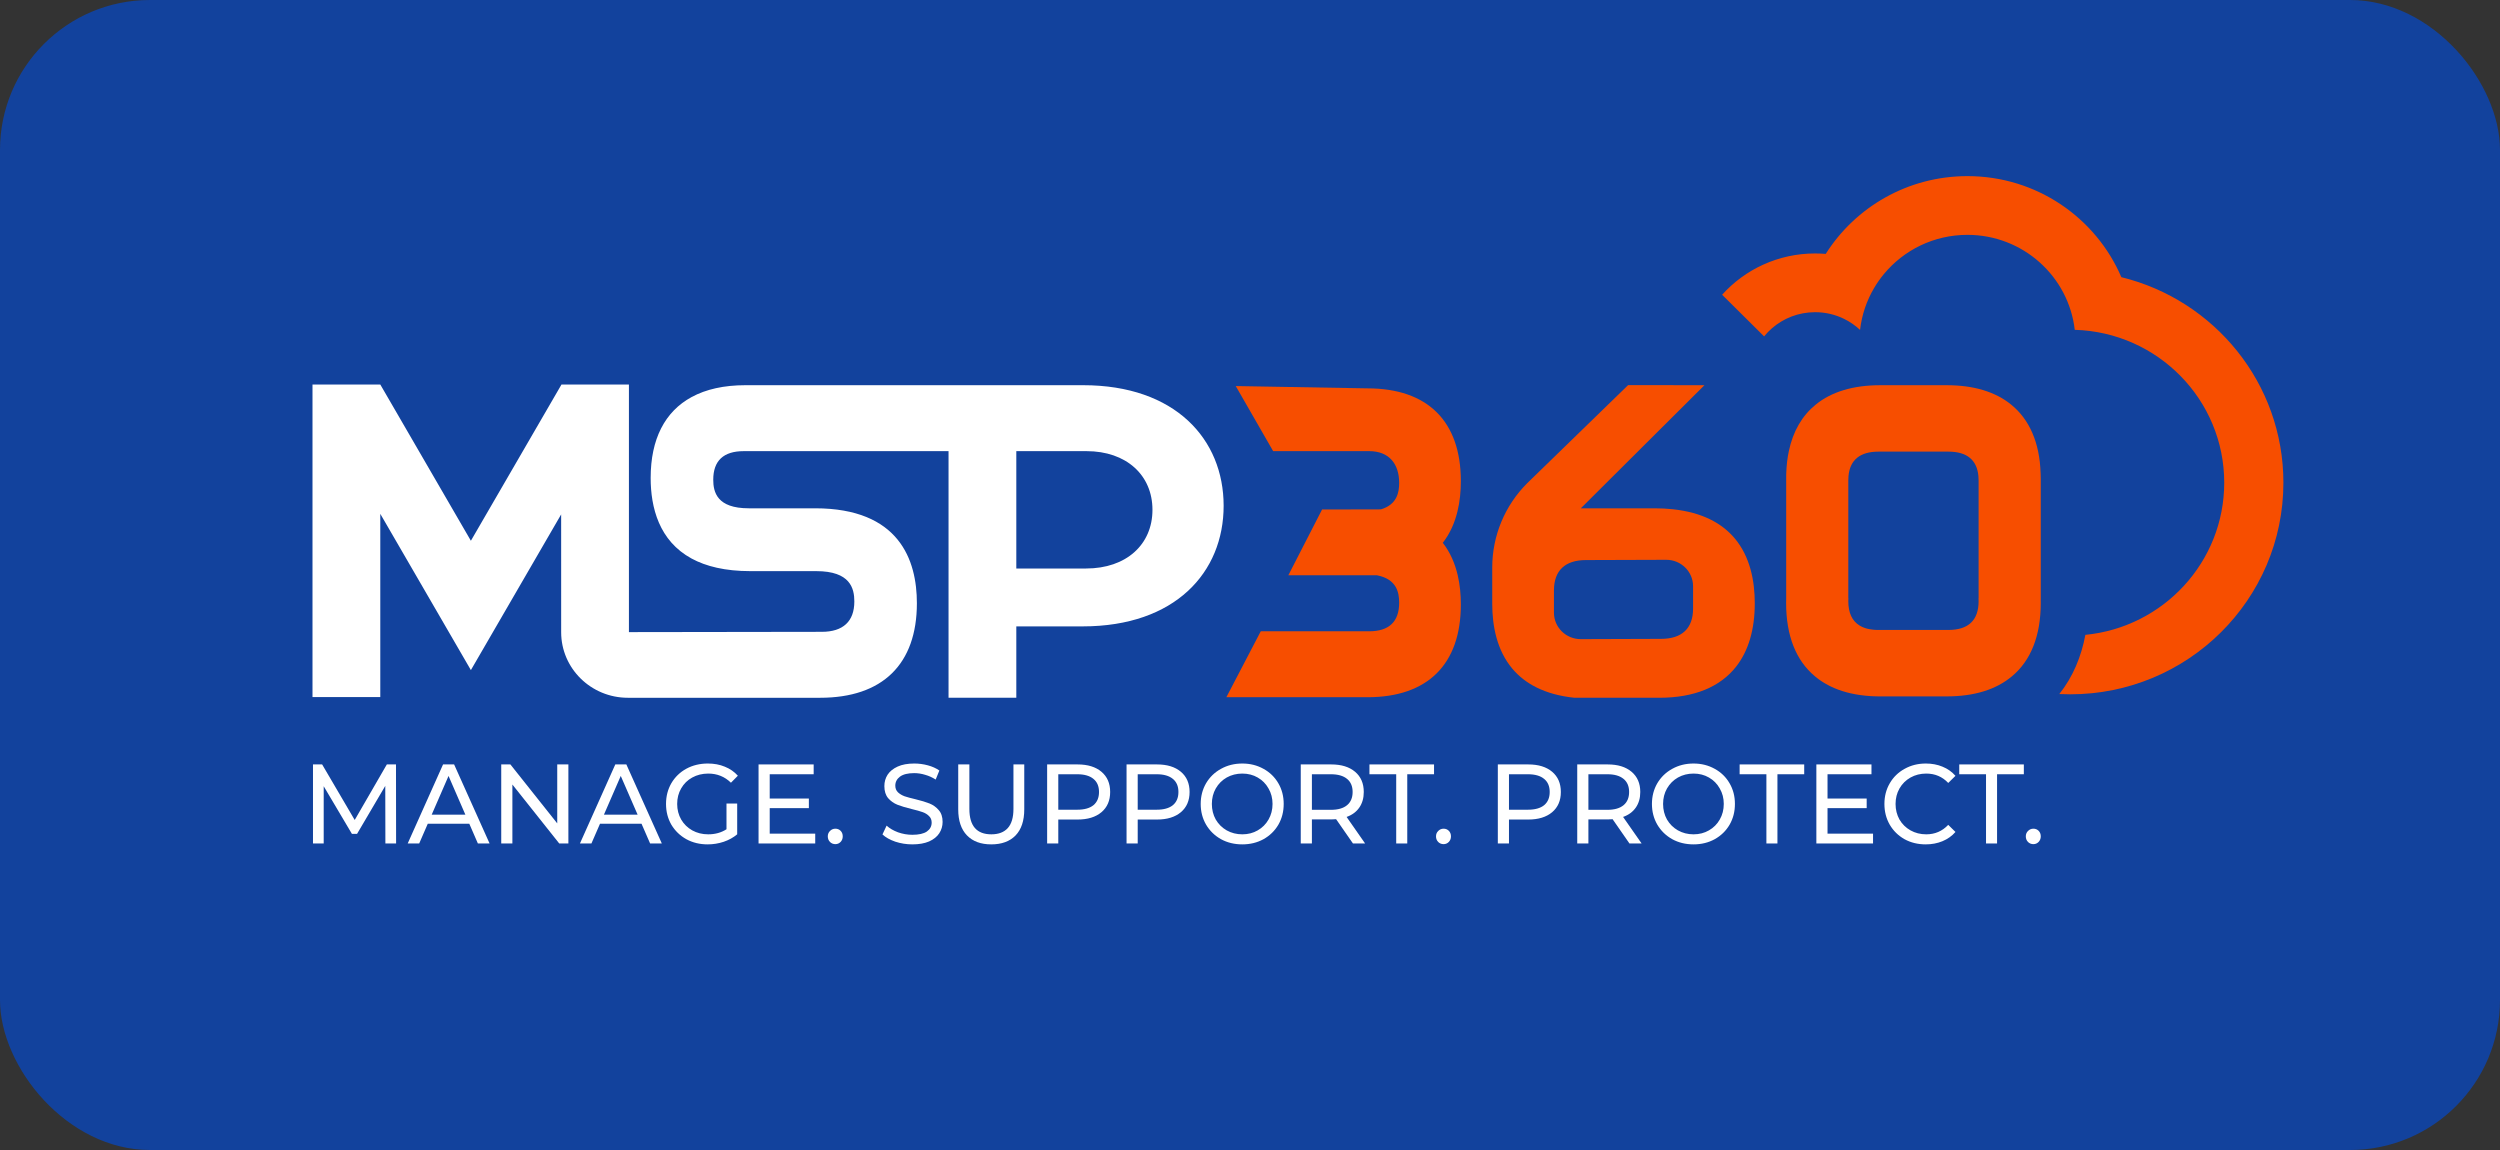
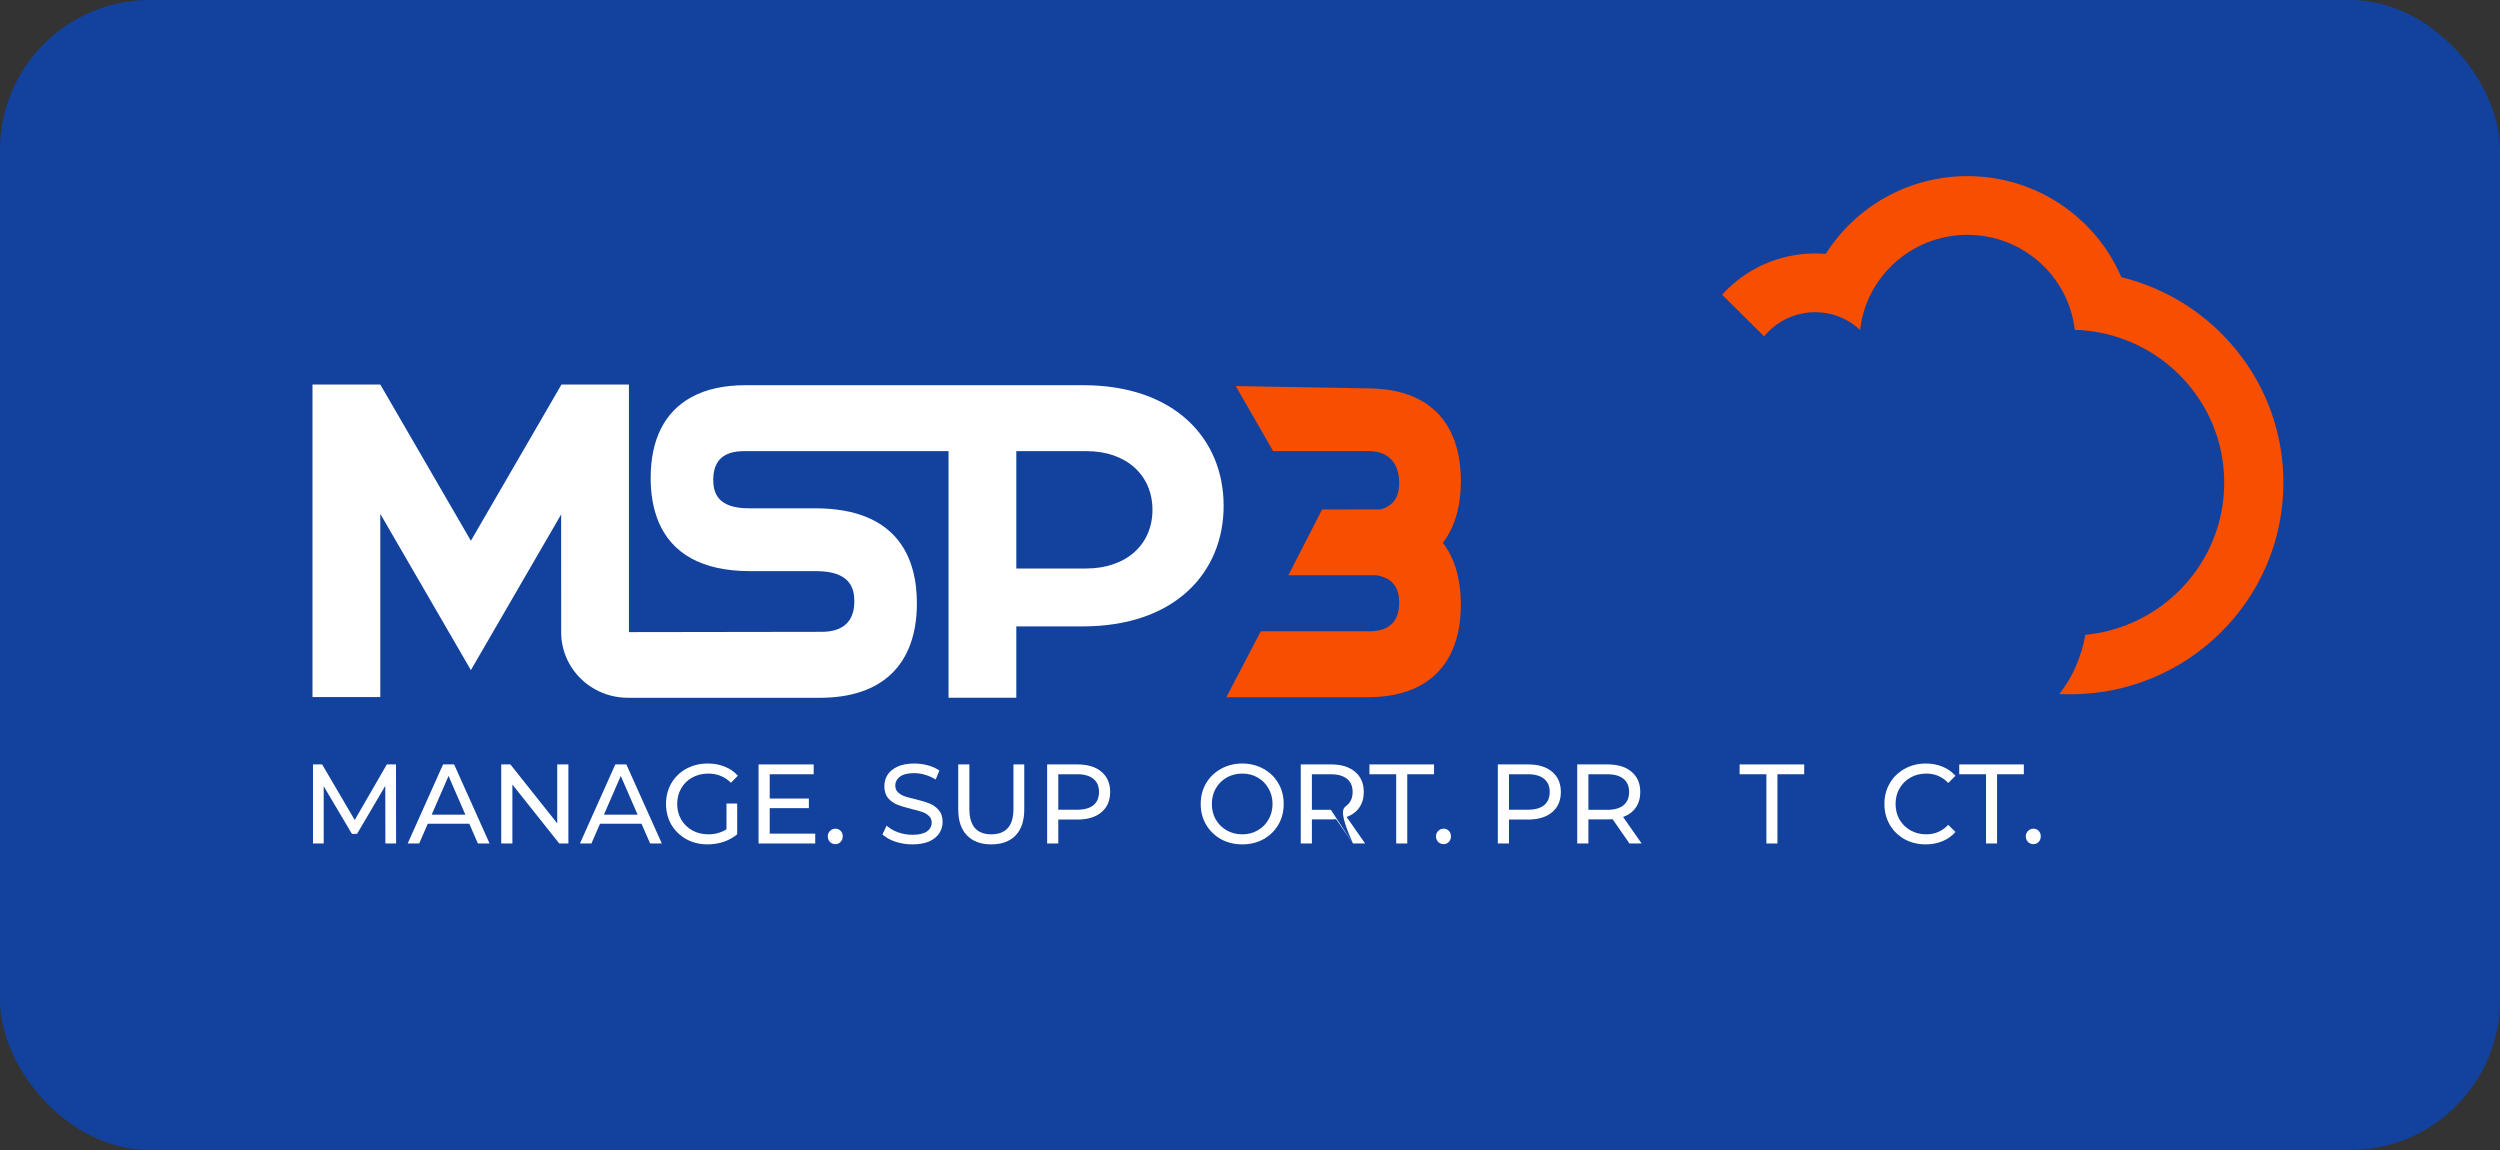
<svg xmlns="http://www.w3.org/2000/svg" width="200" height="92" viewBox="0 0 200 92" fill="none">
  <rect x="0" y="0" width="200" height="92" fill="#333333" stroke="none" />
  <rect width="200" height="92" rx="12" fill="#12429D" />
-   <path fill-rule="evenodd" clip-rule="evenodd" d="M138.766 43.055C137.764 41.873 136.203 40.991 133.811 40.738C133.353 40.689 132.866 40.664 132.348 40.664H126.466L136.354 30.817L130.25 30.808L122.186 38.646C120.389 40.436 119.379 42.864 119.379 45.395V48.299C119.379 50.074 119.746 52.024 120.995 53.505C121.997 54.687 123.561 55.569 125.95 55.821H132.747C135.534 55.821 137.612 54.96 138.89 53.33C139.872 52.08 140.382 50.375 140.382 48.26C140.382 46.484 140.016 44.535 138.766 43.055ZM135.446 48.681C135.446 50.271 134.56 51.109 132.877 51.109L126.464 51.131C125.289 51.135 124.321 50.196 124.316 49.026V47.234C124.316 45.644 125.203 44.805 126.884 44.805L133.298 44.784C134.472 44.78 135.441 45.719 135.446 46.889V48.681Z" fill="#F74E00" />
  <path d="M116.596 40.917C116.379 41.81 116.01 42.674 115.423 43.425C116.029 44.201 116.403 45.097 116.618 46.024C116.8 46.8 116.868 47.597 116.868 48.36C116.868 53.144 114.214 55.778 109.397 55.778H98.108L100.861 50.503H109.533C111.127 50.503 111.933 49.732 111.933 48.216C111.933 47.388 111.73 46.333 110.163 46.023H103.066L105.767 40.76L110.472 40.749C111.758 40.365 111.933 39.4 111.933 38.63C111.933 37.114 111.127 36.091 109.533 36.091H101.852L98.86 30.885L109.397 31.069C114.214 31.069 116.868 33.704 116.868 38.488C116.868 39.282 116.795 40.113 116.596 40.917Z" fill="#F74E00" />
-   <path fill-rule="evenodd" clip-rule="evenodd" d="M163.25 37.86C163.258 38.003 163.261 38.145 163.261 38.29V47.97H163.258C163.261 48.06 163.261 48.149 163.261 48.235C163.261 50.867 162.465 52.851 160.955 54.105C159.696 55.163 157.94 55.712 155.736 55.712H150.416C150.348 55.712 150.28 55.711 150.212 55.71L150.211 55.71C150.098 55.709 149.986 55.705 149.876 55.701C149.852 55.699 149.828 55.698 149.805 55.697L149.761 55.695C149.726 55.693 149.691 55.691 149.655 55.689C149.637 55.688 149.62 55.686 149.602 55.685C149.498 55.678 149.396 55.67 149.294 55.661C149.29 55.66 149.286 55.66 149.282 55.659C149.232 55.654 149.183 55.649 149.134 55.644C148.135 55.536 147.246 55.295 146.477 54.925C146.426 54.901 146.375 54.875 146.325 54.85C146.201 54.787 146.081 54.721 145.965 54.651C145.917 54.622 145.87 54.593 145.823 54.564C145.81 54.555 145.796 54.547 145.784 54.538C145.741 54.511 145.699 54.483 145.657 54.454C145.638 54.441 145.619 54.428 145.6 54.414C145.577 54.399 145.555 54.383 145.533 54.367C145.509 54.35 145.487 54.333 145.463 54.316C145.453 54.308 145.443 54.301 145.434 54.293C145.413 54.279 145.393 54.264 145.374 54.248C145.314 54.202 145.255 54.154 145.196 54.105C143.685 52.851 142.889 50.867 142.889 48.235C142.889 48.121 142.892 48.007 142.895 47.889L142.895 47.873V37.997C142.895 37.95 142.897 37.906 142.9 37.86C142.921 37.231 142.989 36.642 143.107 36.092C143.442 34.497 144.173 33.246 145.268 32.36C146.518 31.344 148.252 30.817 150.416 30.817H155.736C157.901 30.817 159.63 31.344 160.885 32.363C162.356 33.55 163.17 35.406 163.25 37.86ZM158.28 47.847H158.288V38.435C158.288 38.309 158.283 38.192 158.272 38.076C158.152 36.787 157.345 36.13 155.869 36.13H150.281C148.809 36.13 148.002 36.787 147.88 38.076C147.87 38.192 147.864 38.309 147.864 38.435V47.847H147.872C147.867 47.932 147.864 48.014 147.864 48.093C147.864 49.026 148.167 49.678 148.769 50.044C148.794 50.06 148.818 50.074 148.843 50.086C148.892 50.115 148.944 50.14 148.997 50.164C149.015 50.172 149.034 50.18 149.053 50.187C149.095 50.204 149.138 50.221 149.182 50.236C149.194 50.24 149.205 50.244 149.217 50.248C149.229 50.252 149.24 50.255 149.251 50.258L149.252 50.258C149.281 50.268 149.311 50.277 149.341 50.285C149.378 50.294 149.415 50.303 149.454 50.312C149.458 50.313 149.463 50.315 149.467 50.316C149.471 50.316 149.475 50.317 149.478 50.317C149.509 50.325 149.541 50.331 149.573 50.336C149.657 50.352 149.744 50.364 149.835 50.373C149.852 50.375 149.87 50.377 149.888 50.379C149.921 50.382 149.955 50.385 149.989 50.387C150.032 50.39 150.076 50.392 150.121 50.393C150.127 50.394 150.133 50.394 150.14 50.394C150.172 50.394 150.205 50.395 150.238 50.395C150.252 50.396 150.266 50.396 150.281 50.396H155.869C157.477 50.396 158.288 49.62 158.288 48.093C158.288 48.014 158.286 47.932 158.28 47.847Z" fill="#F74E00" />
  <path fill-rule="evenodd" clip-rule="evenodd" d="M44.892 41.153L44.893 50.576L44.893 50.578C44.893 53.474 47.284 55.822 50.233 55.822H65.608C70.6 55.822 73.351 53.137 73.351 48.259C73.351 44.795 71.939 40.664 65.207 40.664H59.897C57.353 40.664 57.06 39.36 57.06 38.378C57.06 36.862 57.877 36.092 59.494 36.092H75.883V55.82H81.305V50.111H86.616C94.016 50.111 97.891 45.788 97.891 40.463C97.891 35.137 94.016 30.816 86.655 30.816H59.631C57.92 30.816 56.478 31.139 55.328 31.765C53.19 32.925 52.053 35.126 52.053 38.235C52.053 40.594 52.719 43.266 55.328 44.684C56.479 45.309 58.011 45.691 60.033 45.691H65.304C68.03 45.691 68.347 47.075 68.347 48.118C68.347 49.708 67.448 50.546 65.742 50.546L50.314 50.569V30.76H44.918L44.892 30.808L37.671 43.261L30.423 30.76H25V55.764H30.423V41.107L37.671 53.608L44.892 41.153ZM86.886 45.48H81.305V36.092H86.924C90.101 36.092 92.197 38.006 92.197 40.786C92.197 43.563 90.101 45.48 86.886 45.48Z" fill="white" />
  <path d="M148.805 26.393C148.944 25.177 149.338 24.038 149.934 23.031C150.165 22.64 150.426 22.269 150.715 21.921C152.3 20.008 154.703 18.788 157.393 18.788C161.833 18.788 165.491 22.11 165.98 26.386C172.617 26.58 177.938 31.98 177.938 38.614C177.938 44.962 173.066 50.18 166.83 50.788C166.506 52.523 165.839 54.147 164.744 55.524C165.031 55.538 165.32 55.545 165.611 55.545C175.033 55.545 182.672 47.965 182.672 38.614C182.672 30.665 177.152 23.996 169.708 22.174C167.671 17.421 162.926 14.09 157.393 14.09C152.615 14.09 148.425 16.574 146.059 20.312C145.778 20.289 145.495 20.277 145.208 20.277C142.253 20.277 139.597 21.552 137.77 23.579L141.128 26.911C141.891 25.973 142.976 25.303 144.216 25.068C144.538 25.007 144.869 24.975 145.208 24.975C146.036 24.975 146.818 25.165 147.514 25.504C147.989 25.735 148.424 26.036 148.805 26.393Z" fill="#F74E00" />
  <path d="M30.831 67.478L30.822 62.871L28.564 66.71H28.153L25.896 62.898V67.478H25.039V61.154H25.771L28.377 65.599L30.947 61.154H31.679L31.688 67.478H30.831Z" fill="white" />
  <path d="M37.543 65.897H34.223L33.536 67.478H32.616L35.445 61.154H36.329L39.167 67.478H38.23L37.543 65.897ZM37.23 65.174L35.883 62.076L34.535 65.174H37.23Z" fill="white" />
  <path d="M45.471 61.154V67.478H44.739L40.991 62.762V67.478H40.099V61.154H40.831L44.579 65.87V61.154H45.471Z" fill="white" />
  <path d="M51.321 65.897H48.002L47.314 67.478H46.395L49.224 61.154H50.108L52.946 67.478H52.009L51.321 65.897ZM51.009 65.174L49.661 62.076L48.314 65.174H51.009Z" fill="white" />
  <path d="M58.119 64.28H58.975V66.746C58.666 67.005 58.306 67.204 57.896 67.343C57.485 67.481 57.057 67.55 56.611 67.55C55.98 67.55 55.412 67.412 54.906 67.135C54.4 66.852 54.002 66.466 53.71 65.979C53.425 65.485 53.282 64.931 53.282 64.316C53.282 63.702 53.425 63.148 53.71 62.654C54.002 62.16 54.4 61.775 54.906 61.498C55.418 61.221 55.992 61.082 56.628 61.082C57.128 61.082 57.58 61.166 57.985 61.335C58.395 61.498 58.743 61.739 59.029 62.058L58.476 62.618C57.976 62.13 57.372 61.886 56.664 61.886C56.188 61.886 55.76 61.992 55.379 62.202C55.004 62.407 54.71 62.696 54.495 63.07C54.281 63.437 54.174 63.852 54.174 64.316C54.174 64.774 54.281 65.19 54.495 65.563C54.71 65.93 55.004 66.219 55.379 66.43C55.76 66.641 56.185 66.746 56.655 66.746C57.214 66.746 57.702 66.611 58.119 66.34V64.28Z" fill="white" />
  <path d="M65.218 66.692V67.478H60.684V61.154H65.093V61.94H61.577V63.883H64.709V64.651H61.577V66.692H65.218Z" fill="white" />
  <path d="M66.83 67.532C66.664 67.532 66.521 67.475 66.402 67.361C66.283 67.24 66.223 67.09 66.223 66.909C66.223 66.734 66.283 66.59 66.402 66.475C66.521 66.355 66.664 66.295 66.83 66.295C66.997 66.295 67.137 66.352 67.25 66.466C67.363 66.581 67.419 66.728 67.419 66.909C67.419 67.09 67.36 67.24 67.241 67.361C67.128 67.475 66.991 67.532 66.83 67.532Z" fill="white" />
  <path d="M72.989 67.55C72.519 67.55 72.064 67.478 71.624 67.334C71.189 67.183 70.847 66.99 70.597 66.755L70.928 66.051C71.166 66.268 71.469 66.445 71.838 66.584C72.213 66.716 72.597 66.783 72.989 66.783C73.507 66.783 73.894 66.695 74.149 66.521C74.405 66.34 74.533 66.102 74.533 65.807C74.533 65.59 74.462 65.415 74.319 65.283C74.182 65.144 74.01 65.039 73.801 64.967C73.599 64.894 73.311 64.813 72.936 64.723C72.466 64.608 72.085 64.494 71.793 64.379C71.508 64.265 71.261 64.09 71.053 63.855C70.85 63.615 70.749 63.292 70.749 62.889C70.749 62.552 70.835 62.247 71.008 61.976C71.186 61.705 71.454 61.489 71.811 61.326C72.168 61.163 72.611 61.082 73.141 61.082C73.51 61.082 73.873 61.13 74.23 61.227C74.587 61.323 74.893 61.462 75.149 61.642L74.854 62.365C74.593 62.196 74.313 62.07 74.016 61.986C73.718 61.895 73.427 61.85 73.141 61.85C72.635 61.85 72.254 61.943 71.999 62.13C71.749 62.317 71.624 62.558 71.624 62.853C71.624 63.07 71.695 63.247 71.838 63.386C71.981 63.518 72.156 63.624 72.365 63.702C72.579 63.774 72.867 63.852 73.23 63.937C73.7 64.051 74.078 64.166 74.364 64.28C74.649 64.395 74.893 64.569 75.095 64.804C75.304 65.039 75.408 65.355 75.408 65.753C75.408 66.084 75.319 66.388 75.14 66.665C74.962 66.936 74.691 67.153 74.328 67.316C73.965 67.472 73.519 67.55 72.989 67.55Z" fill="white" />
  <path d="M79.3 67.55C78.467 67.55 77.818 67.31 77.354 66.828C76.89 66.346 76.658 65.653 76.658 64.75V61.154H77.55V64.714C77.55 66.069 78.136 66.746 79.308 66.746C79.88 66.746 80.317 66.581 80.62 66.25C80.924 65.912 81.076 65.4 81.076 64.714V61.154H81.941V64.75C81.941 65.659 81.709 66.355 81.245 66.837C80.781 67.313 80.132 67.55 79.3 67.55Z" fill="white" />
  <path d="M86.207 61.154C87.016 61.154 87.653 61.35 88.117 61.742C88.581 62.133 88.813 62.672 88.813 63.359C88.813 64.045 88.581 64.584 88.117 64.976C87.653 65.367 87.016 65.563 86.207 65.563H84.663V67.478H83.771V61.154H86.207ZM86.18 64.777C86.746 64.777 87.177 64.657 87.475 64.416C87.772 64.169 87.921 63.816 87.921 63.359C87.921 62.901 87.772 62.552 87.475 62.311C87.177 62.064 86.746 61.94 86.18 61.94H84.663V64.777H86.18Z" fill="white" />
-   <path d="M92.561 61.154C93.37 61.154 94.006 61.35 94.471 61.742C94.934 62.133 95.167 62.672 95.167 63.359C95.167 64.045 94.934 64.584 94.471 64.976C94.006 65.367 93.37 65.563 92.561 65.563H91.017V67.478H90.124V61.154H92.561ZM92.534 64.777C93.099 64.777 93.53 64.657 93.828 64.416C94.125 64.169 94.274 63.816 94.274 63.359C94.274 62.901 94.125 62.552 93.828 62.311C93.53 62.064 93.099 61.94 92.534 61.94H91.017V64.777H92.534Z" fill="white" />
  <path d="M99.385 67.55C98.754 67.55 98.186 67.412 97.68 67.135C97.175 66.852 96.776 66.463 96.484 65.969C96.199 65.476 96.056 64.925 96.056 64.316C96.056 63.708 96.199 63.157 96.484 62.663C96.776 62.169 97.175 61.784 97.68 61.507C98.186 61.224 98.754 61.082 99.385 61.082C100.01 61.082 100.575 61.224 101.081 61.507C101.586 61.784 101.982 62.169 102.268 62.663C102.553 63.151 102.696 63.702 102.696 64.316C102.696 64.931 102.553 65.485 102.268 65.979C101.982 66.466 101.586 66.852 101.081 67.135C100.575 67.412 100.01 67.55 99.385 67.55ZM99.385 66.746C99.843 66.746 100.254 66.641 100.617 66.43C100.985 66.219 101.274 65.93 101.482 65.563C101.696 65.19 101.803 64.774 101.803 64.316C101.803 63.858 101.696 63.446 101.482 63.079C101.274 62.705 100.985 62.413 100.617 62.202C100.254 61.992 99.843 61.886 99.385 61.886C98.927 61.886 98.51 61.992 98.135 62.202C97.767 62.413 97.475 62.705 97.261 63.079C97.053 63.446 96.949 63.858 96.949 64.316C96.949 64.774 97.053 65.19 97.261 65.563C97.475 65.93 97.767 66.219 98.135 66.43C98.51 66.641 98.927 66.746 99.385 66.746Z" fill="white" />
-   <path d="M108.237 67.478L106.889 65.536C106.722 65.548 106.592 65.554 106.496 65.554H104.952V67.478H104.06V61.154H106.496C107.305 61.154 107.942 61.35 108.406 61.742C108.87 62.133 109.102 62.672 109.102 63.359C109.102 63.846 108.983 64.262 108.745 64.605C108.507 64.949 108.168 65.199 107.728 65.355L109.209 67.478H108.237ZM106.47 64.786C107.035 64.786 107.466 64.663 107.764 64.416C108.061 64.169 108.21 63.816 108.21 63.359C108.21 62.901 108.061 62.552 107.764 62.311C107.466 62.064 107.035 61.94 106.47 61.94H104.952V64.786H106.47Z" fill="white" />
+   <path d="M108.237 67.478L106.889 65.536C106.722 65.548 106.592 65.554 106.496 65.554H104.952V67.478H104.06V61.154H106.496C107.305 61.154 107.942 61.35 108.406 61.742C108.87 62.133 109.102 62.672 109.102 63.359C109.102 63.846 108.983 64.262 108.745 64.605C108.507 64.949 108.168 65.199 107.728 65.355L109.209 67.478H108.237ZC107.035 64.786 107.466 64.663 107.764 64.416C108.061 64.169 108.21 63.816 108.21 63.359C108.21 62.901 108.061 62.552 107.764 62.311C107.466 62.064 107.035 61.94 106.47 61.94H104.952V64.786H106.47Z" fill="white" />
  <path d="M111.697 61.94H109.556V61.154H114.723V61.94H112.581V67.478H111.697V61.94Z" fill="white" />
  <path d="M115.488 67.532C115.321 67.532 115.178 67.475 115.059 67.361C114.94 67.24 114.881 67.09 114.881 66.909C114.881 66.734 114.94 66.59 115.059 66.475C115.178 66.355 115.321 66.295 115.488 66.295C115.654 66.295 115.794 66.352 115.907 66.466C116.02 66.581 116.077 66.728 116.077 66.909C116.077 67.09 116.017 67.24 115.898 67.361C115.785 67.475 115.648 67.532 115.488 67.532Z" fill="white" />
  <path d="M122.262 61.154C123.071 61.154 123.708 61.35 124.172 61.742C124.636 62.133 124.868 62.672 124.868 63.359C124.868 64.045 124.636 64.584 124.172 64.976C123.708 65.367 123.071 65.563 122.262 65.563H120.718V67.478H119.826V61.154H122.262ZM122.235 64.777C122.801 64.777 123.232 64.657 123.529 64.416C123.827 64.169 123.976 63.816 123.976 63.359C123.976 62.901 123.827 62.552 123.529 62.311C123.232 62.064 122.801 61.94 122.235 61.94H120.718V64.777H122.235Z" fill="white" />
  <path d="M130.356 67.478L129.008 65.536C128.842 65.548 128.711 65.554 128.616 65.554H127.072V67.478H126.179V61.154H128.616C129.425 61.154 130.061 61.35 130.525 61.742C130.99 62.133 131.222 62.672 131.222 63.359C131.222 63.846 131.103 64.262 130.865 64.605C130.627 64.949 130.287 65.199 129.847 65.355L131.329 67.478H130.356ZM128.589 64.786C129.154 64.786 129.585 64.663 129.883 64.416C130.18 64.169 130.329 63.816 130.329 63.359C130.329 62.901 130.18 62.552 129.883 62.311C129.585 62.064 129.154 61.94 128.589 61.94H127.072V64.786H128.589Z" fill="white" />
-   <path d="M135.484 67.55C134.853 67.55 134.285 67.412 133.779 67.135C133.273 66.852 132.875 66.463 132.583 65.969C132.297 65.476 132.155 64.925 132.155 64.316C132.155 63.708 132.297 63.157 132.583 62.663C132.875 62.169 133.273 61.784 133.779 61.507C134.285 61.224 134.853 61.082 135.484 61.082C136.108 61.082 136.673 61.224 137.179 61.507C137.685 61.784 138.081 62.169 138.366 62.663C138.652 63.151 138.794 63.702 138.794 64.316C138.794 64.931 138.652 65.485 138.366 65.979C138.081 66.466 137.685 66.852 137.179 67.135C136.673 67.412 136.108 67.55 135.484 67.55ZM135.484 66.746C135.942 66.746 136.352 66.641 136.715 66.43C137.084 66.219 137.373 65.93 137.581 65.563C137.795 65.19 137.902 64.774 137.902 64.316C137.902 63.858 137.795 63.446 137.581 63.079C137.373 62.705 137.084 62.413 136.715 62.202C136.352 61.992 135.942 61.886 135.484 61.886C135.025 61.886 134.609 61.992 134.234 62.202C133.865 62.413 133.574 62.705 133.359 63.079C133.151 63.446 133.047 63.858 133.047 64.316C133.047 64.774 133.151 65.19 133.359 65.563C133.574 65.93 133.865 66.219 134.234 66.43C134.609 66.641 135.025 66.746 135.484 66.746Z" fill="white" />
  <path d="M141.312 61.94H139.17V61.154H144.337V61.94H142.195V67.478H141.312V61.94Z" fill="white" />
-   <path d="M149.843 66.692V67.478H145.309V61.154H149.718V61.94H146.202V63.883H149.334V64.651H146.202V66.692H149.843Z" fill="white" />
  <path d="M154.055 67.55C153.43 67.55 152.865 67.412 152.359 67.135C151.86 66.852 151.467 66.466 151.181 65.979C150.896 65.485 150.753 64.931 150.753 64.316C150.753 63.702 150.896 63.151 151.181 62.663C151.467 62.169 151.863 61.784 152.368 61.507C152.874 61.224 153.439 61.082 154.064 61.082C154.552 61.082 154.998 61.166 155.403 61.335C155.807 61.498 156.152 61.742 156.438 62.067L155.858 62.636C155.388 62.136 154.802 61.886 154.1 61.886C153.636 61.886 153.216 61.992 152.841 62.202C152.467 62.413 152.172 62.705 151.958 63.079C151.75 63.446 151.645 63.858 151.645 64.316C151.645 64.774 151.75 65.19 151.958 65.563C152.172 65.93 152.467 66.219 152.841 66.43C153.216 66.641 153.636 66.746 154.1 66.746C154.796 66.746 155.382 66.493 155.858 65.988L156.438 66.557C156.152 66.882 155.804 67.129 155.394 67.298C154.989 67.466 154.543 67.55 154.055 67.55Z" fill="white" />
  <path d="M158.882 61.94H156.74V61.154H161.907V61.94H159.765V67.478H158.882V61.94Z" fill="white" />
  <path d="M162.672 67.532C162.505 67.532 162.362 67.475 162.243 67.361C162.124 67.24 162.065 67.09 162.065 66.909C162.065 66.734 162.124 66.59 162.243 66.475C162.362 66.355 162.505 66.295 162.672 66.295C162.838 66.295 162.978 66.352 163.091 66.466C163.204 66.581 163.261 66.728 163.261 66.909C163.261 67.09 163.201 67.24 163.082 67.361C162.969 67.475 162.833 67.532 162.672 67.532Z" fill="white" />
</svg>